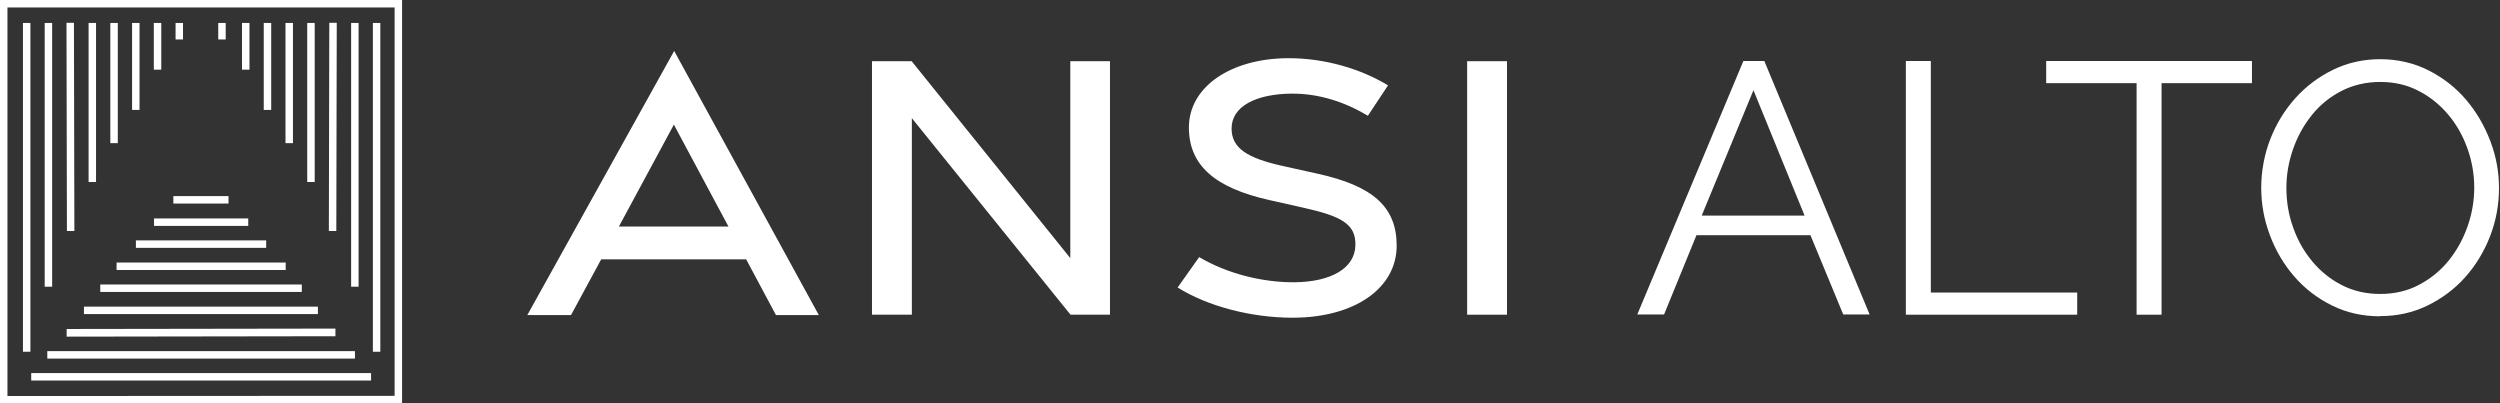
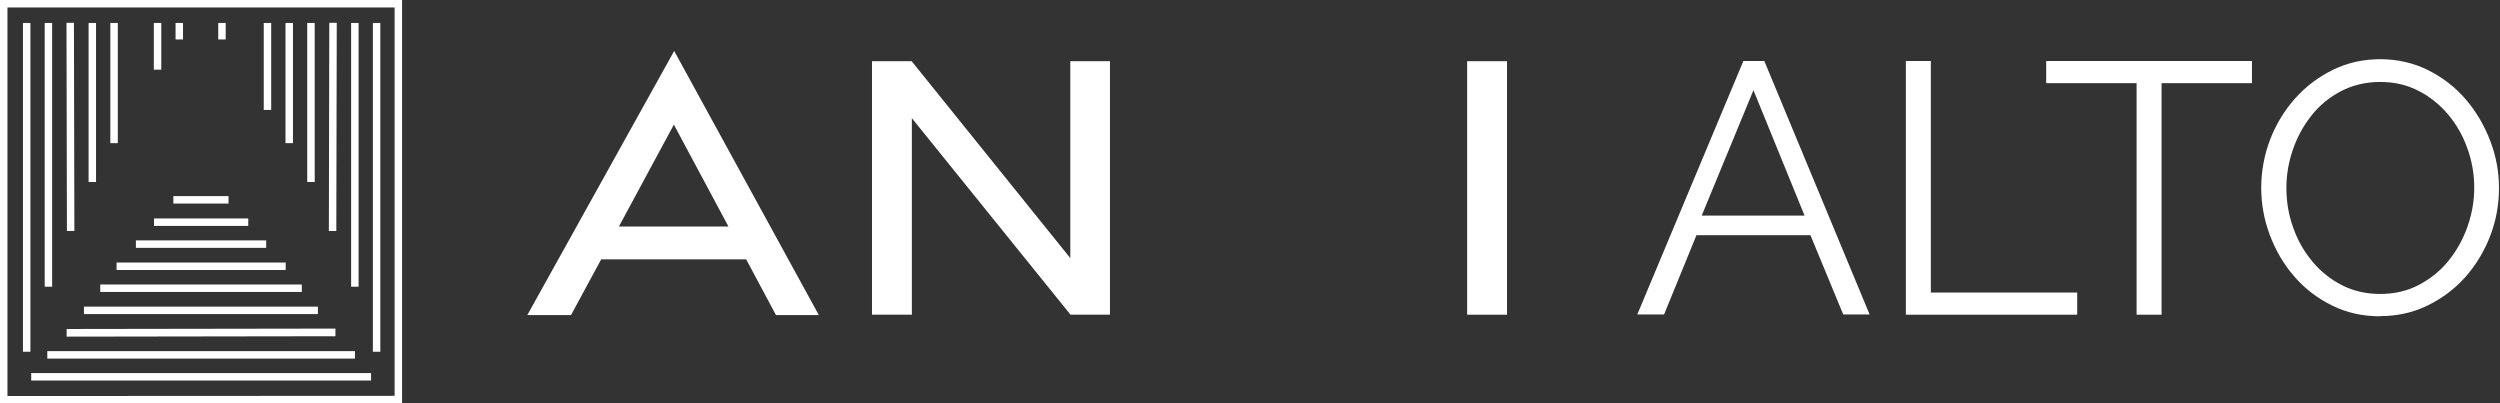
<svg xmlns="http://www.w3.org/2000/svg" width="316" height="51" viewBox="0 0 316 51" fill="none">
  <rect x="0" y="0" width="316" height="51" fill="#333333" stroke="none" />
  <path d="M3.843 2.901H2.901V44.46H3.843V2.901Z" fill="white" />
  <path d="M6.591 2.901H5.65V36.239H6.591V2.901Z" fill="white" />
  <path d="M9.346 2.882L8.404 2.884L8.459 29.198L9.401 29.196L9.346 2.882Z" fill="white" />
  <path d="M12.139 2.901H11.198V23.006H12.139V2.901Z" fill="white" />
  <path d="M14.888 2.901H13.946V18.094H14.888V2.901Z" fill="white" />
-   <path d="M17.636 2.901H16.695V13.895H17.636V2.901Z" fill="white" />
  <path d="M20.385 2.901H19.443V8.805H20.385V2.901Z" fill="white" />
  <path d="M23.133 2.901H22.192V4.988H23.133V2.901Z" fill="white" />
  <path d="M28.528 2.901H27.587V4.988H28.528V2.901Z" fill="white" />
  <path d="M48.073 2.901H47.132V44.46H48.073V2.901Z" fill="white" />
  <path d="M45.325 2.901H44.383V36.239H45.325V2.901Z" fill="white" />
  <path d="M41.623 2.883L41.568 29.197L42.51 29.199L42.565 2.885L41.623 2.883Z" fill="white" />
  <path d="M39.777 2.901H38.835V23.006H39.777V2.901Z" fill="white" />
  <path d="M37.029 2.901H36.087V18.094H37.029V2.901Z" fill="white" />
  <path d="M34.28 2.901H33.338V13.895H34.28V2.901Z" fill="white" />
-   <path d="M31.532 2.901H30.59V8.805H31.532V2.901Z" fill="white" />
  <path d="M0 0V51H50.822V0H0ZM0.942 50.058V0.942H49.88V50.033L0.942 50.058Z" fill="white" />
  <path d="M46.903 47.157H3.945V48.099H46.903V47.157Z" fill="white" />
  <path d="M44.867 44.383H5.98V45.325H44.867V44.383Z" fill="white" />
  <path d="M8.424 41.584L42.398 41.533V42.5L8.424 42.551V41.584Z" fill="white" />
  <path d="M40.184 38.759H10.612V39.7H40.184V38.759Z" fill="white" />
  <path d="M38.148 35.96H12.674V36.901H38.148V35.96Z" fill="white" />
  <path d="M36.112 33.185H14.735V34.127H36.112V33.185Z" fill="white" />
  <path d="M33.644 30.386H17.178V31.328H33.644V30.386Z" fill="white" />
  <path d="M31.379 27.612H19.469V28.554H31.379V27.612Z" fill="white" />
  <path d="M28.885 24.787H21.912V25.729H28.885V24.787Z" fill="white" />
  <path d="M85.229 6.464L103.501 39.828H98.081L94.314 32.778H75.991L72.174 39.828H66.651L85.203 6.464H85.229ZM92.075 28.63L85.178 15.753L78.23 28.63H92.075Z" fill="white" />
  <path d="M110.22 7.736H115.233L135.287 32.626V7.736H140.301V39.777H135.313L115.259 14.938V39.777H110.22V7.736Z" fill="white" />
-   <path d="M163.409 40.159C158.115 40.159 152.644 38.708 148.852 36.341L151.575 32.498C155.061 34.56 159.489 35.705 163.638 35.679C168.193 35.629 171.247 33.949 171.323 31.022C171.4 28.325 169.567 27.332 164.783 26.263L160.482 25.296C153.509 23.744 150.302 20.868 150.277 16.16C150.251 10.969 155.57 7.406 162.747 7.355C167.48 7.329 172.061 8.729 175.446 10.79L172.901 14.633C170.025 12.903 166.742 11.808 163.23 11.834C158.751 11.885 155.647 13.437 155.672 16.287C155.697 18.756 157.708 19.977 161.983 20.945L166.564 21.962C173.486 23.489 176.515 26.111 176.54 30.997C176.566 36.443 171.221 40.133 163.459 40.159H163.409Z" fill="white" />
  <path d="M185.448 7.736H190.486V39.777H185.448V7.736Z" fill="white" />
  <path d="M220.338 7.711H223.01L236.32 39.752H232.986L228.838 29.725H214.434L210.337 39.752H206.952L220.363 7.711H220.338ZM228.1 27.256L221.636 11.401L215.095 27.256H228.1Z" fill="white" />
  <path d="M240.901 39.752V7.711H244.056V36.978H262.558V39.777H240.901V39.752Z" fill="white" />
  <path d="M284.648 10.511H273.221V39.777H270.065V10.511H258.639V7.711H284.648V10.511Z" fill="white" />
  <path d="M300.859 39.98C298.619 39.98 296.583 39.522 294.751 38.606C292.893 37.69 291.315 36.469 289.992 34.942C288.669 33.415 287.651 31.684 286.913 29.725C286.175 27.765 285.818 25.755 285.818 23.719C285.818 21.683 286.2 19.545 286.964 17.585C287.727 15.626 288.796 13.895 290.145 12.394C291.494 10.892 293.097 9.696 294.929 8.805C296.762 7.915 298.747 7.482 300.884 7.482C303.022 7.482 305.16 7.966 306.992 8.907C308.85 9.849 310.428 11.096 311.726 12.623C313.024 14.15 314.042 15.906 314.78 17.84C315.518 19.774 315.874 21.759 315.874 23.77C315.874 25.907 315.492 27.943 314.729 29.903C313.965 31.862 312.896 33.593 311.573 35.069C310.25 36.545 308.646 37.741 306.814 38.632C304.982 39.522 302.997 39.955 300.859 39.955V39.98ZM289 23.744C289 25.5 289.28 27.18 289.865 28.783C290.425 30.386 291.239 31.811 292.308 33.084C293.351 34.331 294.598 35.323 296.049 36.061C297.5 36.799 299.103 37.156 300.884 37.156C302.666 37.156 304.32 36.774 305.796 35.985C307.272 35.196 308.519 34.178 309.537 32.906C310.555 31.633 311.344 30.208 311.904 28.605C312.464 27.002 312.744 25.373 312.744 23.719C312.744 21.963 312.438 20.283 311.853 18.68C311.268 17.076 310.453 15.651 309.384 14.404C308.315 13.157 307.094 12.19 305.643 11.452C304.193 10.714 302.615 10.358 300.859 10.358C299.103 10.358 297.423 10.739 295.947 11.503C294.471 12.267 293.224 13.284 292.206 14.557C291.188 15.829 290.399 17.255 289.839 18.858C289.28 20.461 289 22.09 289 23.744Z" fill="white" />
</svg>